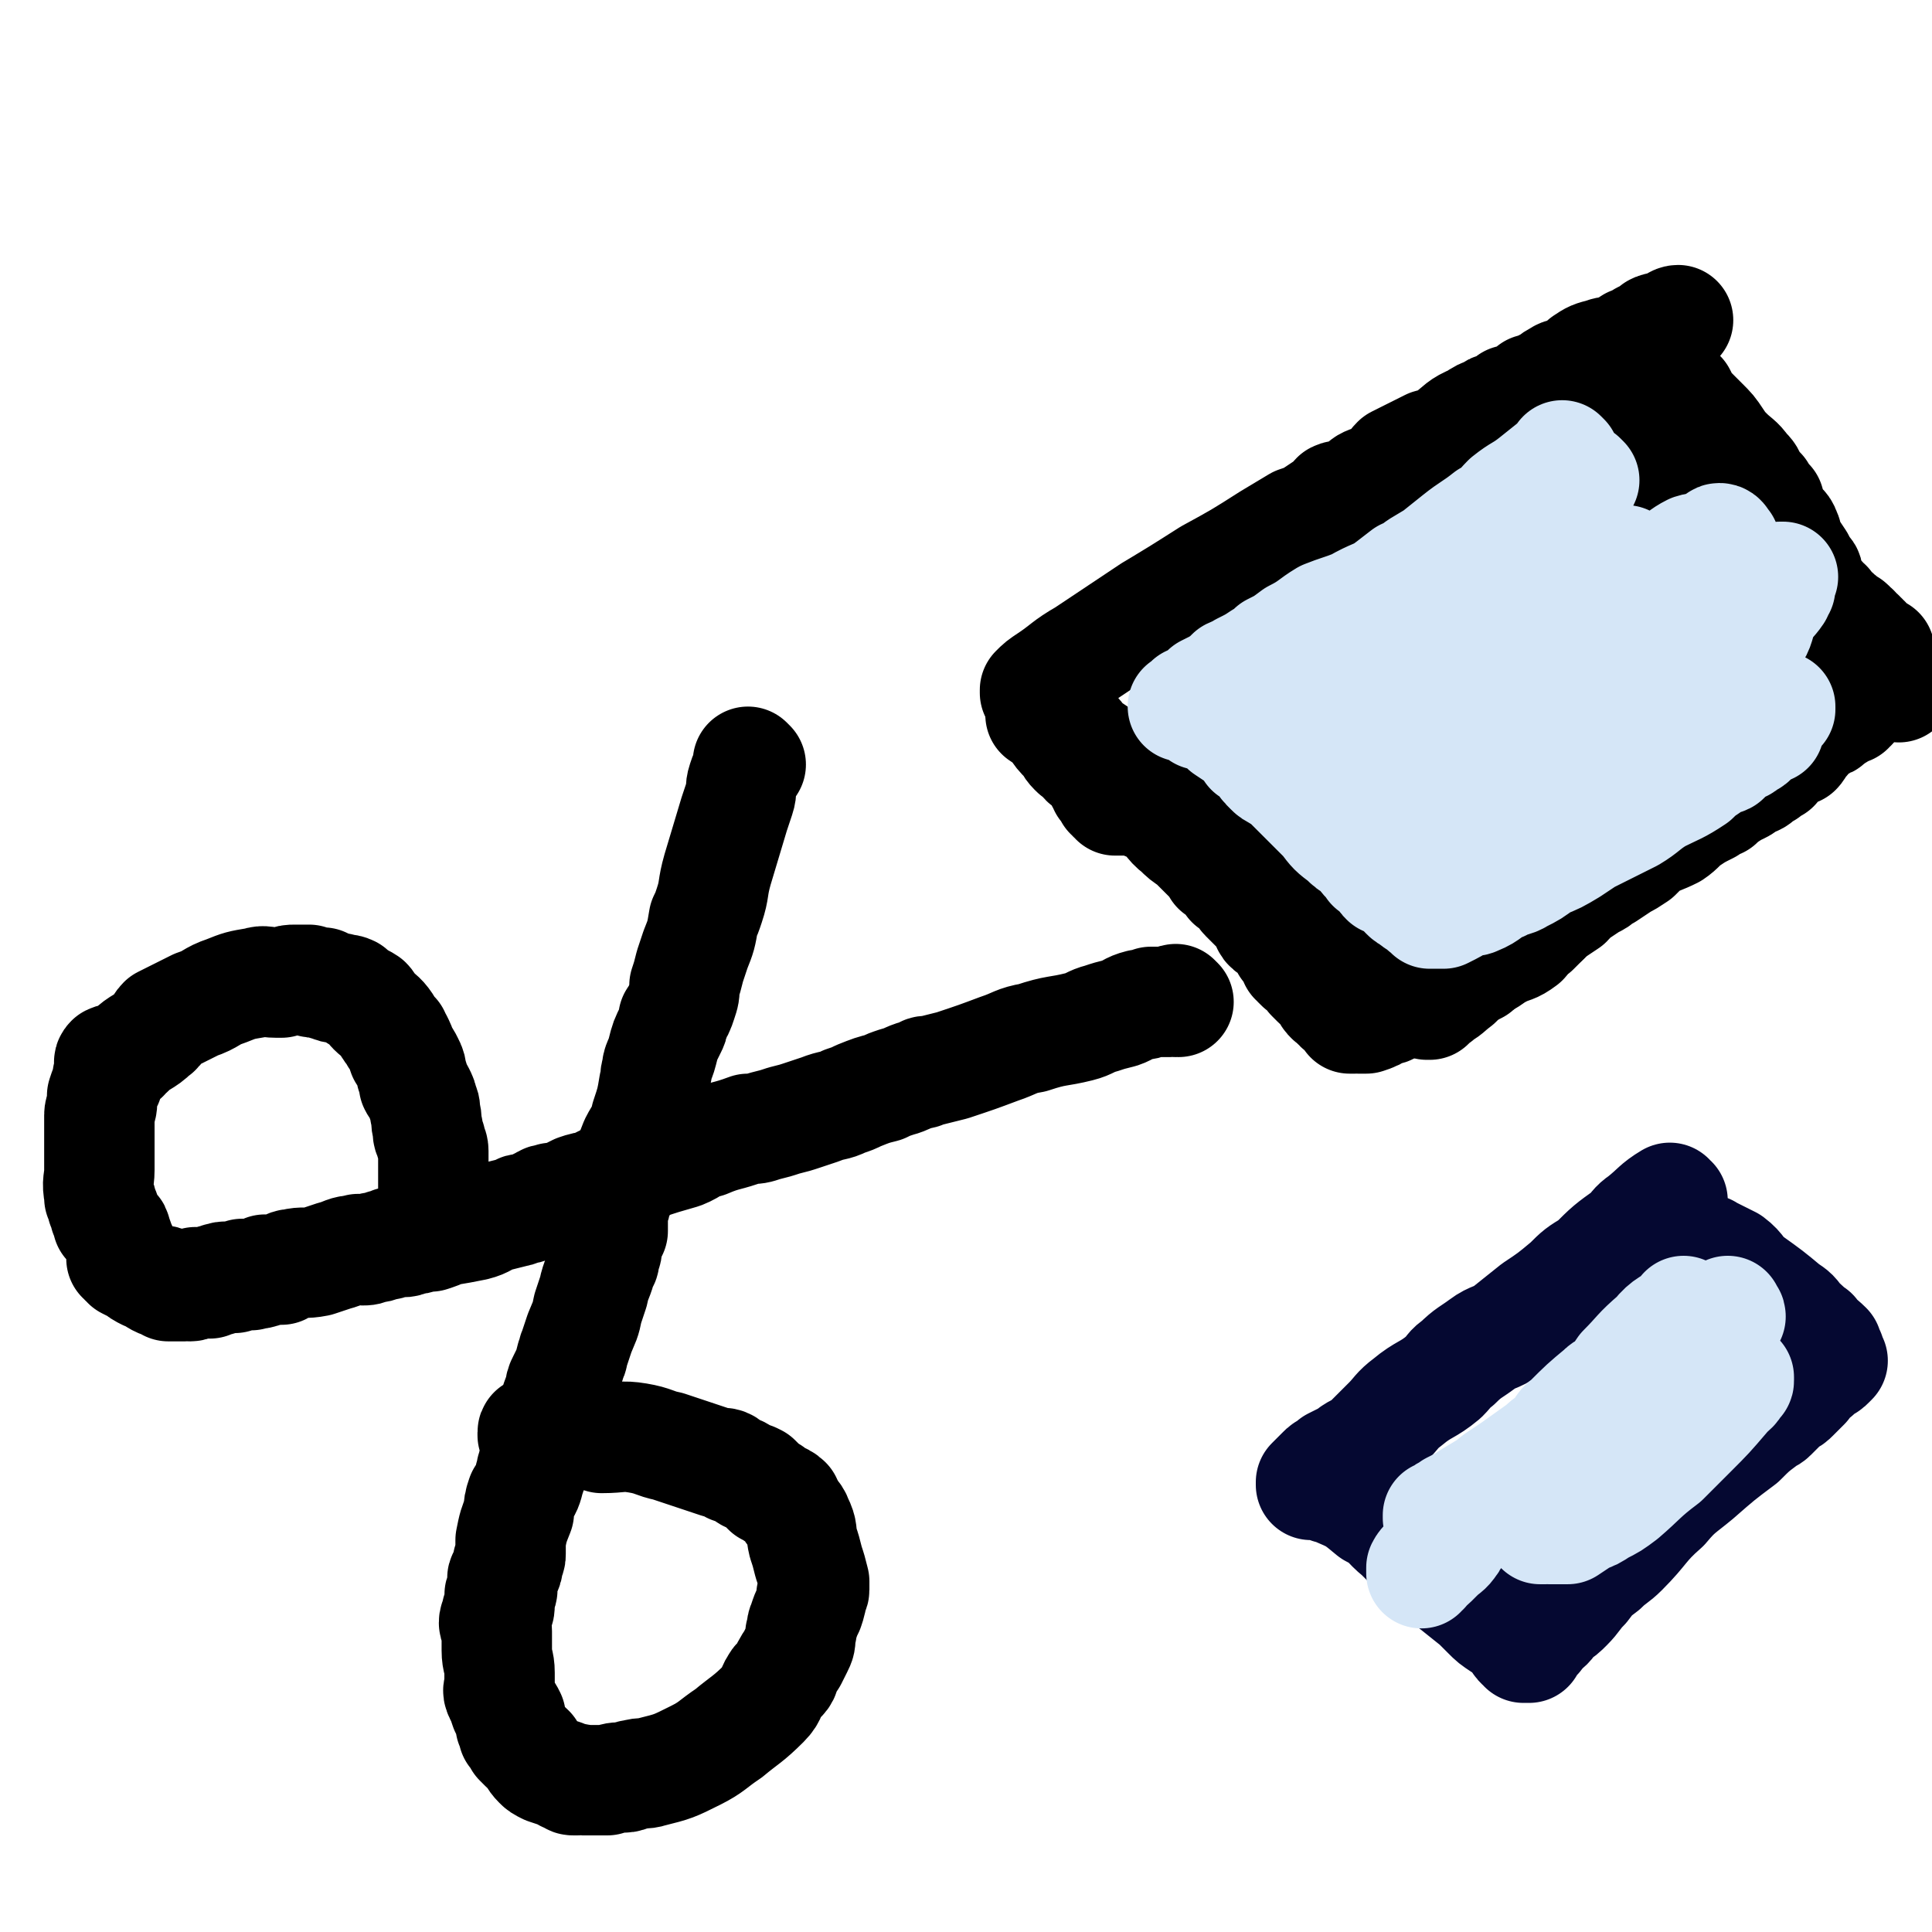
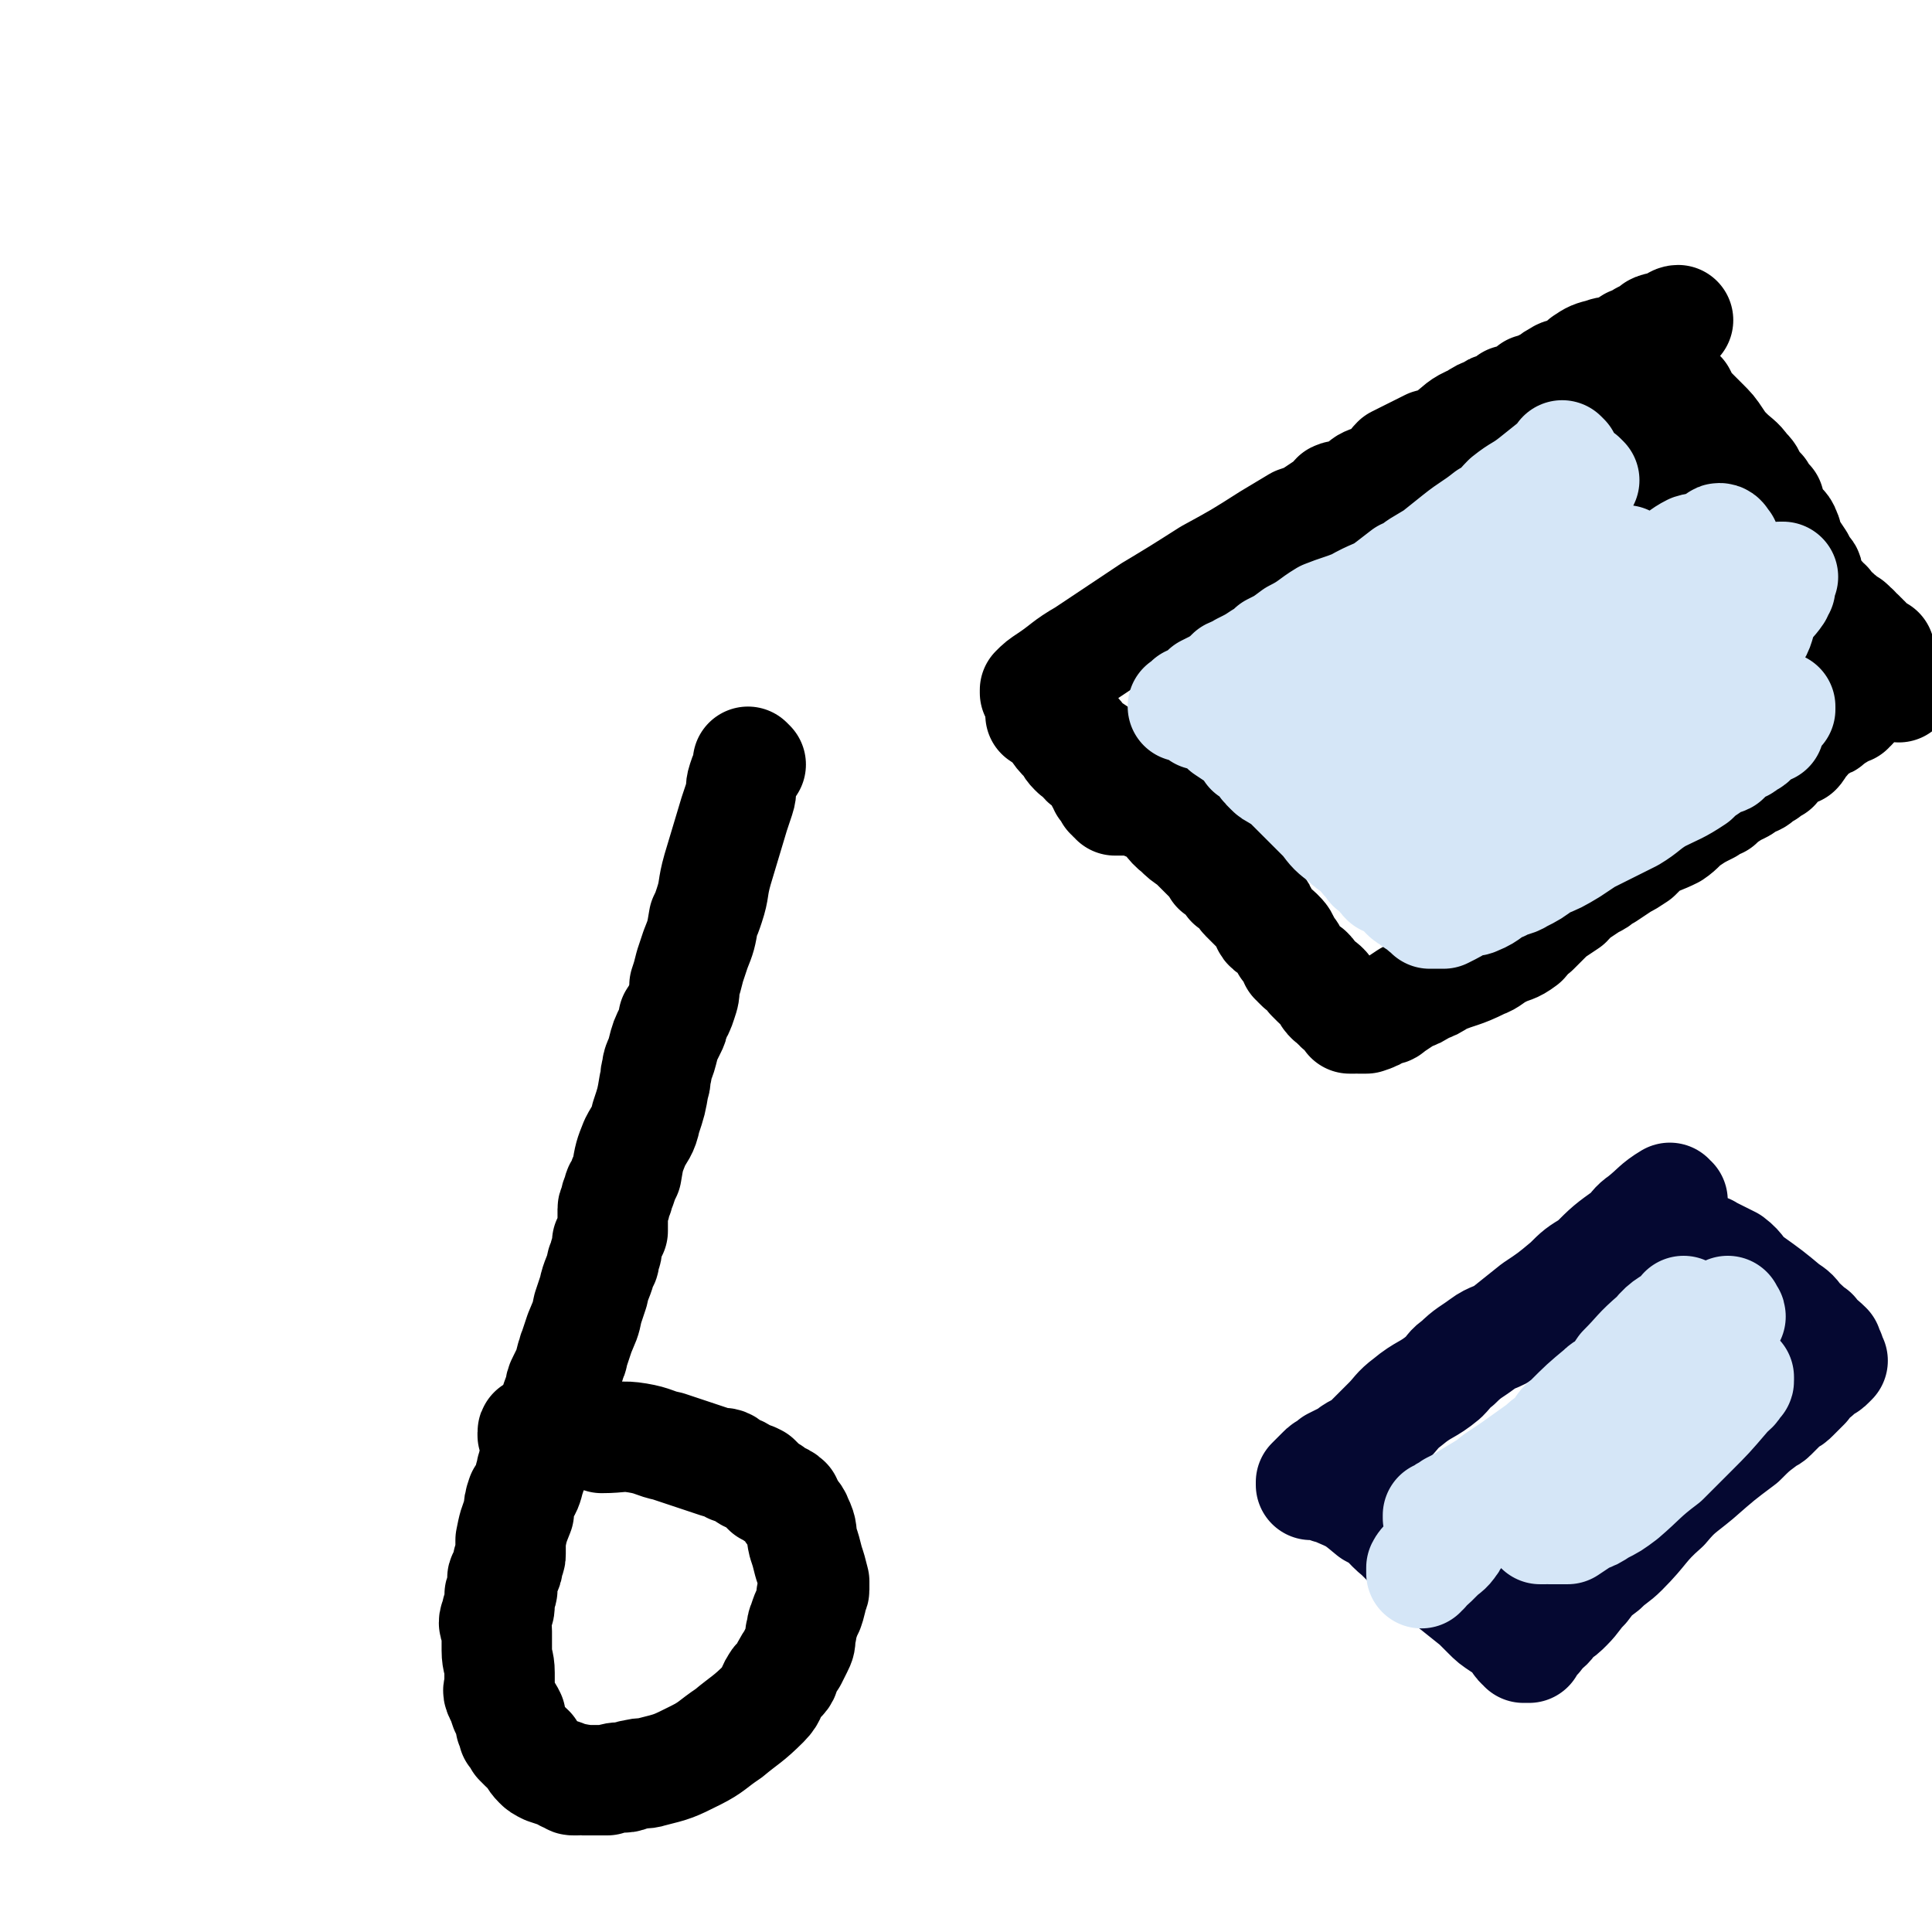
<svg xmlns="http://www.w3.org/2000/svg" viewBox="0 0 700 700" version="1.1">
  <g fill="none" stroke="#000000" stroke-width="40" stroke-linecap="round" stroke-linejoin="round">
    <path d="M272,277c0,0 -1,-1 -1,-1 0,0 0,1 1,1 0,0 0,0 0,0 0,0 -1,-1 -1,-1 0,0 0,1 1,1 0,0 0,0 0,0 0,0 -1,-1 -1,-1 0,0 0,1 1,1 0,0 0,0 0,0 -2,3 -2,3 -3,6 -1,3 0,3 -1,6 -1,3 -1,3 -2,6 -3,10 -3,10 -6,20 -2,7 -1,7 -3,13 -1,3 -1,3 -2,5 -1,6 -1,6 -3,11 -1,3 -1,3 -2,6 -1,4 -1,4 -2,7 0,3 0,3 -1,6 -1,3 -1,3 -3,6 0,2 0,2 -1,4 -2,4 -2,4 -3,8 -1,4 -2,4 -2,7 -1,2 0,3 -1,5 -1,6 -1,6 -3,12 -1,5 -2,5 -4,9 -2,5 -2,5 -3,11 -1,2 -1,2 -2,5 -1,1 -1,1 -1,3 -1,1 -1,1 -1,3 0,1 -1,1 -1,2 0,2 0,2 0,4 0,2 0,2 0,4 -1,2 -1,2 -2,4 0,3 0,3 -1,5 0,2 0,2 -1,3 -1,5 -2,5 -3,10 -1,3 -1,3 -2,6 -1,5 -1,4 -3,9 -1,3 -1,3 -2,6 -1,2 0,2 -1,3 -1,4 -1,4 -3,8 -1,2 -1,2 -1,4 -1,2 -1,2 -2,5 0,2 -1,2 -1,4 -1,3 -1,3 -3,6 0,2 -1,2 -1,4 -1,2 -1,2 -1,5 -1,2 -2,1 -2,4 -1,1 0,1 -1,3 -1,4 -1,4 -3,7 -1,3 -1,3 -1,6 -2,5 -2,5 -3,10 0,2 0,2 0,5 0,1 0,1 -1,3 0,2 0,2 -1,4 0,1 -1,1 -1,2 0,2 0,2 0,4 0,1 -1,1 -1,2 0,1 0,1 0,3 0,2 0,2 -1,3 0,1 0,1 0,1 0,2 -1,1 -1,3 0,1 1,1 1,3 0,2 0,2 0,4 0,1 0,1 0,3 0,4 1,4 1,8 0,2 0,2 0,5 0,1 -1,1 0,3 1,2 1,2 2,5 1,1 1,1 2,3 0,1 0,2 0,3 1,2 1,2 1,3 1,1 1,1 2,3 1,1 1,1 2,2 1,0 1,0 2,1 1,2 1,3 3,5 1,1 1,1 3,2 3,1 3,1 6,2 1,1 1,1 3,1 0,1 0,1 1,1 1,0 1,0 1,0 1,-1 1,0 2,0 1,0 1,0 2,0 1,0 1,0 2,0 1,0 1,0 3,0 1,0 1,0 2,0 3,-1 3,-1 6,-1 2,0 2,-1 4,-1 3,-1 3,0 6,-1 8,-2 8,-2 16,-6 6,-3 6,-4 12,-8 6,-5 7,-5 13,-11 3,-3 2,-4 4,-7 1,-2 2,-1 3,-3 1,-3 1,-3 3,-6 1,-2 1,-2 2,-4 1,-2 1,-2 1,-5 1,-2 0,-2 1,-4 1,-3 1,-3 2,-5 1,-3 1,-3 1,-5 0,0 0,0 0,0 0,-1 1,-1 1,-2 0,-2 0,-2 0,-3 -1,-4 -1,-4 -2,-7 -1,-4 -1,-4 -2,-7 -1,-4 0,-4 -2,-8 -1,-3 -2,-2 -3,-5 -1,-1 -1,-1 -1,-2 -2,-2 -3,-1 -5,-3 -1,-1 -1,-1 -2,-1 -2,-2 -2,-2 -4,-4 -2,-1 -2,-1 -3,-1 -3,-2 -3,-2 -6,-3 -2,-2 -2,-2 -5,-2 -3,-1 -3,-1 -6,-2 -6,-2 -6,-2 -12,-4 -5,-1 -5,-2 -11,-3 -6,-1 -6,0 -13,0 -3,-1 -3,-1 -6,-1 -1,-1 -1,0 -2,0 -3,-1 -3,-1 -6,-1 -1,0 -1,-1 -2,-1 -2,0 -2,0 -3,1 -1,0 -1,0 -1,0 -2,0 -2,0 -4,0 0,0 -1,-1 -1,0 0,0 0,0 0,0 0,1 0,1 0,1 " />
-     <path d="M427,363c0,0 -1,-1 -1,-1 0,0 0,0 0,1 0,0 0,0 0,0 1,0 0,-1 0,-1 0,0 0,0 0,1 0,0 0,0 0,0 1,0 0,-1 0,-1 -1,0 -1,1 -2,1 -3,0 -3,0 -7,0 -2,1 -2,1 -4,1 -4,1 -4,2 -7,3 -4,1 -4,1 -7,2 -4,1 -4,2 -8,3 -8,2 -8,1 -17,4 -6,1 -6,2 -12,4 -8,3 -8,3 -17,6 -4,1 -4,1 -8,2 -2,0 -2,0 -3,1 -5,1 -5,2 -9,3 -3,1 -3,1 -5,2 -4,1 -4,1 -9,3 -2,1 -2,1 -5,2 -4,2 -4,1 -9,3 -3,1 -3,1 -6,2 -3,1 -3,1 -7,2 -3,1 -3,1 -7,2 -3,1 -3,1 -6,1 -8,3 -8,2 -15,5 -5,1 -4,2 -9,4 -7,2 -7,2 -13,4 -4,1 -4,1 -8,3 -2,0 -2,0 -3,1 -3,1 -3,1 -5,2 -2,1 -2,1 -4,2 -2,0 -2,0 -5,1 -2,1 -2,1 -4,2 -2,1 -2,1 -5,1 -1,1 -2,0 -3,1 -2,1 -2,1 -4,2 -2,1 -2,1 -4,1 -1,0 -1,1 -2,1 -4,1 -4,1 -8,2 -3,1 -3,2 -7,3 -5,1 -5,1 -11,2 -2,1 -2,1 -5,2 -1,0 -1,0 -2,0 -3,1 -3,1 -5,1 -2,1 -2,1 -3,1 -2,0 -2,0 -4,0 -1,1 -1,1 -3,1 -2,1 -2,1 -4,1 -2,1 -2,1 -4,1 -1,0 -1,-1 -2,0 -4,0 -4,1 -8,2 -3,1 -3,1 -6,2 -5,1 -5,0 -9,1 -2,0 -2,1 -4,2 -1,0 -1,0 -2,0 -2,0 -2,0 -4,0 -1,1 0,1 -1,1 -2,1 -2,0 -4,1 0,0 0,0 -1,0 -1,0 -1,0 -2,0 0,0 0,-1 -1,0 -1,0 -1,0 -2,1 0,0 0,0 -1,0 0,0 0,0 -1,0 -1,0 -1,-1 -3,0 -1,0 -1,0 -1,1 -1,0 -1,-1 -2,0 0,0 0,0 -1,1 0,0 0,0 -1,0 0,0 0,0 -1,0 -1,-1 -1,0 -2,0 0,0 0,0 0,0 0,0 0,0 0,0 -1,0 -1,-1 -2,0 0,0 0,1 -1,1 0,0 0,0 0,0 -1,-1 -1,0 -2,0 0,0 0,0 -1,0 0,0 0,0 0,0 -1,0 -1,0 -1,0 0,0 0,0 0,0 -1,0 -1,0 -1,0 0,0 0,0 0,0 -1,0 -1,0 -2,0 0,0 0,0 -1,0 0,-1 0,-1 -1,-1 0,0 0,-1 -1,-1 0,0 0,1 0,1 -3,-1 -3,-2 -6,-3 -2,-1 -2,-1 -3,-2 -2,-1 -2,-1 -4,-2 0,-1 0,-1 -1,-1 0,-1 0,-1 -1,-1 0,-1 0,-1 0,-3 0,-1 0,-1 0,-1 -1,-2 -1,-3 -2,-5 0,-1 0,-1 -1,-2 -1,-1 -1,-1 -2,-2 0,-1 0,-2 -1,-3 0,-1 0,-1 -1,-3 0,-1 0,-1 -1,-3 0,-1 0,0 0,-1 -1,-5 0,-5 0,-9 0,-4 0,-4 0,-8 0,-6 0,-6 0,-12 0,-2 1,-2 1,-5 0,-1 0,-1 0,-2 1,-3 1,-3 2,-5 0,-1 0,-1 0,-2 1,-2 1,-2 1,-3 0,-2 -1,-2 0,-3 2,-1 3,0 5,-1 1,-1 1,-2 2,-2 4,-4 5,-3 9,-7 2,-1 1,-2 3,-4 6,-3 6,-3 12,-6 6,-2 5,-3 11,-5 5,-2 5,-2 11,-3 3,-1 3,0 7,0 1,0 1,0 2,0 3,-1 3,-1 5,-1 1,0 1,0 3,0 1,0 1,0 2,0 1,1 1,1 2,1 2,0 2,0 3,0 1,1 1,1 2,1 2,1 2,1 4,1 2,1 2,0 4,1 0,0 0,1 1,1 2,2 2,1 5,3 1,1 1,2 2,3 2,2 3,2 5,5 1,2 1,2 3,4 0,1 0,1 1,2 1,2 1,2 2,5 1,1 1,1 2,3 1,2 1,2 1,4 1,2 1,2 1,4 1,2 1,1 2,3 1,2 1,2 1,3 1,2 1,2 1,4 1,3 0,3 1,6 0,2 0,2 1,4 0,2 1,2 1,4 0,1 0,1 0,2 0,0 0,0 0,0 0,1 0,1 0,3 0,0 0,0 0,0 0,1 0,1 0,2 0,1 0,1 0,2 0,0 0,0 0,0 0,1 0,1 0,1 0,1 0,1 0,1 0,1 0,1 0,1 0,1 0,1 0,1 0,1 0,1 0,2 0,2 0,2 1,3 " />
    <path d="M376,251c0,0 -1,-1 -1,-1 0,0 0,1 0,1 0,0 0,0 0,0 1,0 0,0 0,-1 2,-2 2,-2 5,-4 6,-4 6,-5 13,-9 12,-8 12,-8 24,-16 10,-6 10,-6 21,-13 11,-6 11,-6 22,-13 5,-3 5,-3 10,-6 3,-1 3,-1 5,-2 3,-2 3,-2 6,-4 2,-1 2,-2 3,-3 2,-1 3,0 5,-1 2,-1 2,-1 3,-2 3,-2 2,-2 5,-3 2,-1 3,-1 5,-2 2,-2 2,-3 4,-5 6,-3 6,-3 12,-6 4,-1 4,-1 7,-3 4,-3 4,-4 9,-6 3,-2 3,-2 6,-3 1,-1 1,-1 2,-1 3,-1 3,-1 5,-3 2,0 2,0 3,-1 3,-1 3,-1 5,-3 2,0 2,0 3,-1 2,-1 2,-1 4,-2 1,-1 1,-1 3,-2 1,-1 1,0 3,-1 2,-1 2,-1 4,-2 1,-1 1,-1 2,-2 3,-2 3,-2 7,-3 2,-1 2,0 5,-1 2,-1 2,-1 5,-3 2,0 2,0 3,-1 1,0 1,0 1,-1 2,-1 2,-1 4,-2 1,0 0,-1 1,-1 2,-1 3,0 5,-1 1,-1 2,-2 3,-2 " />
    <path d="M378,259c0,0 -1,-1 -1,-1 0,0 0,1 0,1 0,0 0,0 0,0 1,0 0,-1 0,-1 0,0 0,1 0,1 0,0 0,0 0,0 1,0 0,-1 0,-1 0,0 0,1 0,1 0,0 0,0 0,0 1,0 0,-1 0,-1 0,0 0,1 0,1 0,0 0,0 0,0 1,0 0,-1 0,-1 0,0 0,1 0,1 3,2 3,2 5,4 2,3 2,3 4,5 2,2 1,2 3,4 1,1 1,1 3,2 1,2 1,2 3,3 1,1 1,1 1,1 2,3 2,2 3,5 1,0 0,0 1,1 0,0 0,0 0,1 1,1 2,1 2,3 1,0 0,0 0,0 1,0 1,0 1,0 0,0 0,0 0,0 0,0 0,1 0,1 1,1 2,0 2,0 0,0 0,0 -1,1 0,0 0,0 0,0 1,0 1,0 1,0 1,0 1,0 2,0 0,0 0,0 0,0 0,0 0,0 1,0 1,0 1,0 2,-1 1,0 1,0 3,-1 2,0 2,0 4,-1 4,-1 4,-1 8,-2 5,-1 5,-1 9,-3 5,-2 5,-2 10,-4 4,-2 4,-2 7,-3 1,-1 2,0 3,-1 1,-1 1,-2 3,-3 1,-1 1,0 2,-1 1,-1 1,-1 3,-3 1,0 0,-1 1,-1 2,-2 2,-1 5,-2 1,-1 2,-1 3,-2 3,-2 3,-3 6,-5 2,-1 2,-1 5,-3 3,-1 3,-1 6,-2 4,-3 4,-4 9,-7 3,-2 3,-2 6,-4 5,-3 5,-3 9,-6 3,-1 3,-1 5,-3 1,-1 1,-1 2,-2 3,-2 3,-2 6,-4 2,-2 2,-2 4,-3 3,-3 4,-3 7,-6 3,-2 3,-2 5,-4 3,-2 3,-1 7,-3 2,-1 3,-1 5,-3 3,-1 3,-2 6,-4 4,-2 5,-2 10,-4 2,-2 2,-2 5,-4 3,-2 3,-2 6,-4 2,-1 2,-1 3,-1 0,0 0,-1 1,-1 1,0 1,0 3,-1 1,0 0,0 1,-1 2,0 2,0 4,-1 2,0 2,0 3,-1 2,-1 2,-1 4,-2 1,0 1,0 3,-1 1,0 1,0 2,0 " />
-     <path d="M428,288c0,0 -1,-1 -1,-1 0,0 0,0 0,1 0,0 0,0 0,0 1,0 0,-1 0,-1 0,0 0,0 0,1 0,0 0,0 0,0 1,0 0,-1 0,-1 0,0 0,0 0,1 0,0 0,0 0,0 1,0 0,-1 0,-1 0,0 0,0 0,1 0,0 0,0 0,0 1,0 0,-1 0,-1 2,1 2,2 5,4 4,2 3,3 7,5 5,4 5,4 9,7 2,2 2,2 4,4 1,0 1,0 1,1 2,1 2,1 4,2 1,1 1,1 1,2 1,1 1,1 2,1 0,1 0,1 1,1 1,1 1,1 2,1 0,1 1,1 1,1 1,1 1,1 2,2 1,1 2,1 2,1 1,1 1,2 2,2 3,2 3,1 6,3 2,2 1,2 3,4 2,3 3,2 6,5 1,1 1,1 2,3 1,0 1,0 1,1 2,1 2,1 4,2 1,1 1,1 1,2 2,1 2,1 4,3 1,1 1,1 1,2 1,1 1,1 2,2 1,1 1,1 2,2 1,0 1,0 2,1 0,1 0,1 1,1 1,1 1,1 2,2 1,2 1,2 2,4 1,1 1,0 2,1 2,1 2,1 3,2 0,0 0,0 0,1 0,0 0,0 0,0 1,1 1,1 2,1 0,0 1,-1 1,0 0,0 0,0 0,1 0,0 0,0 1,0 0,0 0,0 0,0 0,0 -1,-1 -1,-1 0,0 0,1 1,1 1,-1 1,-1 2,-2 1,-1 1,0 1,-1 4,-2 3,-2 7,-5 1,-1 1,-1 2,-2 3,-2 3,-2 5,-3 2,-2 2,-2 3,-3 2,-1 2,-1 4,-2 1,-1 1,-1 3,-3 2,-1 2,-1 4,-2 1,-1 1,-1 3,-2 1,-1 1,-1 2,-2 3,-2 3,-2 6,-4 2,-2 2,-3 4,-5 3,-3 3,-4 7,-7 2,-1 2,-1 4,-2 1,-1 1,-1 2,-1 2,-2 2,-2 5,-4 1,-1 1,-1 2,-1 2,-2 2,-2 5,-4 2,-1 2,0 3,-1 3,-2 3,-2 5,-4 2,-2 2,-1 5,-3 2,-1 2,-1 4,-2 2,-1 2,-1 5,-3 2,-1 2,-1 4,-2 5,-3 5,-3 10,-6 3,-1 3,-1 6,-3 4,-2 4,-2 8,-5 2,-2 2,-2 4,-4 1,-1 1,-1 2,-1 1,-1 1,-1 2,-2 0,0 1,0 1,-1 1,0 0,0 1,-1 0,0 0,0 1,-1 0,0 0,0 1,-1 0,0 0,0 1,-1 0,0 0,0 0,0 0,1 0,0 -1,0 0,0 0,0 0,0 0,0 0,0 0,0 0,-1 0,-1 0,-3 0,0 0,0 0,0 0,0 0,0 0,0 0,-1 0,-1 0,-1 0,0 0,0 0,0 0,0 0,-1 0,-1 -1,0 0,1 0,1 0,-1 0,-1 0,-2 0,0 0,0 0,-1 0,0 0,0 0,0 0,1 0,0 0,0 -1,0 0,0 0,0 0,0 0,0 0,0 0,1 0,0 0,0 -1,0 0,0 0,0 0,0 0,0 0,0 0,1 0,0 0,0 -1,0 0,0 0,0 0,0 0,0 0,0 0,1 0,0 0,0 -1,0 0,0 0,0 0,0 0,0 0,0 0,1 0,0 0,0 -1,0 0,0 0,0 0,0 0,0 0,0 0,1 0,0 0,0 -1,0 0,0 0,0 0,0 0,0 0,0 -1,-1 -1,0 -2,-1 -2,-3 -1,-3 -2,-5 -2,-3 -2,-3 -4,-5 -1,-2 -1,-2 -2,-3 -2,-3 -2,-3 -4,-5 -1,-2 -1,-2 -2,-3 -2,-3 -2,-3 -4,-5 -1,-2 -1,-2 -2,-5 -2,-2 -2,-2 -3,-5 -2,-2 -2,-2 -3,-5 -1,-2 0,-2 -2,-4 -2,-4 -3,-4 -5,-8 -2,-3 -2,-3 -3,-7 -3,-5 -3,-5 -6,-11 -1,-2 -1,-2 -3,-5 0,-1 0,-1 -1,-2 -1,-2 -1,-2 -2,-5 -1,-1 -1,-1 -2,-2 -1,-1 -1,-1 -2,-3 0,-1 0,-1 0,-3 -1,-1 -1,0 -1,-1 -1,-1 -1,-1 -1,-2 -1,-1 -1,0 -2,-1 0,-1 1,-2 0,-2 0,0 -1,1 -1,1 -1,0 -1,-1 -1,-2 -1,0 -1,0 -1,0 0,0 0,0 0,0 0,0 0,-1 0,-1 -1,0 0,1 0,1 " />
    <path d="M597,130c-1,0 -1,0 -1,-1 0,0 0,1 0,1 0,0 0,0 0,0 0,0 0,0 0,-1 0,0 0,1 0,1 0,0 0,0 0,0 0,0 0,0 0,-1 0,0 0,1 0,1 0,0 0,0 0,0 0,0 0,0 0,-1 0,0 0,1 0,1 0,0 0,0 0,0 0,0 0,0 0,-1 0,0 0,1 0,1 2,2 2,2 4,4 1,1 2,1 3,2 1,2 1,3 3,5 1,1 1,1 3,2 1,2 1,2 2,4 2,2 2,2 4,4 1,1 1,1 2,2 3,3 3,3 5,6 2,3 2,3 4,5 3,3 4,3 6,6 2,2 2,2 3,5 0,0 0,0 1,1 1,1 1,1 2,2 0,1 0,1 1,2 0,1 0,1 1,1 0,1 0,1 1,1 0,1 0,2 1,3 0,1 0,1 1,2 0,1 0,1 1,2 1,2 2,1 3,4 1,2 0,2 1,4 2,3 2,3 4,6 1,2 1,2 2,4 0,0 1,0 1,1 0,1 0,1 -1,3 0,0 -1,0 0,1 1,1 1,1 3,2 0,1 0,1 1,2 0,1 1,0 2,1 0,1 0,1 1,2 0,0 0,0 0,0 0,0 0,0 1,0 0,0 0,0 0,0 0,1 0,1 0,1 1,0 1,0 1,1 0,0 0,1 0,1 0,0 1,0 1,0 0,0 0,0 0,0 1,0 1,0 1,1 0,0 0,0 0,0 1,1 1,1 2,1 0,0 0,0 0,0 0,1 0,1 0,1 0,1 1,0 1,0 0,0 0,1 0,1 0,0 1,-1 1,0 2,0 1,1 3,2 0,1 0,1 0,1 1,1 1,1 2,1 0,1 0,1 0,1 0,0 0,0 1,0 0,0 0,0 0,1 0,0 1,0 1,0 0,0 -1,1 -1,1 0,1 1,1 1,1 0,0 0,0 0,0 1,1 0,1 1,1 1,1 1,0 2,0 0,0 0,0 0,0 1,0 0,0 1,1 0,0 1,0 1,0 0,0 -1,1 -1,1 0,1 1,1 1,2 0,1 0,1 1,1 0,1 0,1 1,1 0,0 -1,1 0,1 0,0 0,-1 1,0 0,0 -1,1 -1,1 0,1 1,0 2,1 0,0 0,0 0,1 0,0 0,1 0,1 0,1 1,1 1,1 1,1 0,1 0,1 0,0 0,0 0,0 1,0 1,0 2,1 0,0 0,0 0,0 " />
    <path d="M383,260c0,0 -1,-1 -1,-1 0,0 0,1 0,1 0,0 0,0 0,0 1,0 0,-1 0,-1 0,0 0,1 0,1 0,0 0,0 0,0 1,0 0,-1 0,-1 0,0 0,1 0,1 0,0 0,0 0,0 1,0 0,-1 0,-1 0,0 0,1 0,1 0,0 0,0 0,0 1,0 0,-1 0,-1 3,3 4,4 8,7 1,1 1,1 2,3 3,2 3,2 6,4 2,2 2,2 4,4 2,2 2,2 4,4 1,2 2,2 3,4 2,1 2,1 3,2 2,3 2,3 4,5 2,1 2,0 4,2 4,3 3,4 7,7 2,2 2,2 5,4 3,3 3,3 6,6 1,1 1,1 2,2 1,1 1,1 1,2 2,1 2,1 4,3 1,1 1,1 1,2 2,1 2,1 4,3 1,1 0,1 1,2 1,1 1,1 2,2 1,1 1,1 2,2 1,1 2,0 2,2 1,1 1,2 2,4 1,2 2,1 4,3 2,2 2,2 3,5 2,2 2,2 3,5 1,0 1,1 1,1 2,2 2,2 4,3 1,1 1,1 1,2 1,1 1,1 2,2 2,1 2,1 3,2 1,1 0,1 1,2 0,1 0,1 1,2 1,0 1,0 2,1 0,1 0,1 1,1 0,1 0,1 1,1 1,1 2,1 3,2 1,0 0,1 0,2 1,0 1,0 2,0 0,0 0,0 0,0 0,0 -1,-1 -1,-1 0,0 1,0 2,1 0,0 0,0 0,0 0,0 0,0 1,0 0,0 0,0 0,0 0,0 0,0 0,0 1,0 1,0 1,0 0,0 0,0 0,0 1,0 1,0 1,0 3,-1 3,-1 6,-3 2,0 2,0 3,-1 3,-2 3,-2 6,-4 3,-1 3,-1 6,-3 3,-1 3,-1 6,-3 7,-3 7,-2 15,-6 3,-1 3,-2 7,-4 4,-2 4,-1 8,-4 1,-1 1,-2 2,-3 1,-1 1,-1 2,-1 2,-2 2,-2 4,-4 1,-1 1,-1 2,-2 3,-2 3,-2 6,-4 2,-2 1,-2 3,-3 3,-2 3,-2 6,-4 3,-1 2,-2 5,-3 3,-2 3,-2 6,-4 2,-1 2,-1 5,-3 2,-2 2,-2 4,-4 4,-2 5,-2 9,-4 3,-2 3,-3 6,-5 3,-2 3,-2 7,-4 1,-1 1,-1 3,-2 1,0 1,0 1,-1 2,-1 2,-1 5,-3 1,-1 1,-1 2,-1 2,-1 2,-1 4,-3 1,0 2,0 3,-1 1,-1 1,-1 3,-2 1,-1 1,-1 3,-2 0,-1 0,-1 1,-2 2,-2 2,-2 4,-3 1,-1 1,-1 3,-1 1,-1 1,-2 2,-3 0,0 0,0 0,0 0,0 0,-1 0,-1 0,0 1,0 1,0 0,0 0,0 0,-1 0,0 0,0 0,0 0,1 -1,0 0,0 0,-1 1,0 1,-1 0,0 0,-1 0,-1 2,-1 2,-1 4,-2 1,0 1,0 2,-1 1,0 1,0 2,-1 1,-1 1,-1 3,-2 0,0 0,-1 1,-1 1,-1 0,-2 1,-2 1,0 1,1 2,1 0,0 0,-1 0,-1 0,0 1,0 1,0 0,-1 -1,-1 -1,-1 0,-1 0,-1 0,-1 0,-1 0,-1 0,-1 0,-1 0,-1 0,-1 0,-1 0,-2 0,-3 0,-1 0,-1 -1,-3 0,-1 0,-1 0,-2 -1,-1 -1,-1 -2,-2 0,-1 0,-2 0,-3 -1,-1 -2,-1 -2,-2 -1,-1 -1,-1 -1,-2 -2,-2 -1,-2 -3,-3 -2,-3 -2,-2 -4,-4 -2,-2 -2,-2 -4,-5 -1,-2 0,-3 -2,-6 -1,-1 -1,-1 -2,-2 0,-1 0,-1 -1,-1 -1,-1 0,-1 -1,-2 -1,0 -1,0 -2,-1 -1,-1 0,-1 -1,-3 -1,-1 -1,0 -2,-1 -1,-1 0,-1 -1,-2 -1,-1 -1,-1 -2,-2 -1,-1 -1,-1 -2,-2 -1,-1 -1,-1 -2,-2 0,-1 0,-1 0,-2 -3,-3 -3,-3 -6,-6 -2,-2 -2,-2 -4,-5 -4,-3 -4,-3 -7,-7 -2,-1 -2,-1 -3,-2 -1,-2 -1,-2 -2,-3 -2,-1 -2,-1 -3,-3 -1,-1 -1,-1 -2,-2 -2,-1 -2,-1 -3,-3 -1,-1 -1,0 -2,-1 -2,-2 -1,-2 -3,-3 -1,-2 -1,-1 -2,-2 -1,-1 -1,-1 -2,-2 -1,-1 -1,-1 -2,-2 -1,-1 -1,0 -2,-1 -1,-1 -1,-1 -3,-3 0,0 0,0 -1,-1 0,0 0,0 0,0 0,-1 0,-1 0,-2 " />
  </g>
  <g fill="none" stroke="#D5E6F7" stroke-width="40" stroke-linecap="round" stroke-linejoin="round">
    <path d="M567,166c0,0 -1,-1 -1,-1 0,0 0,1 0,1 0,0 0,0 0,0 1,0 0,-1 0,-1 0,0 0,1 0,1 0,0 0,0 0,0 1,0 0,-1 0,-1 0,0 0,1 0,1 0,0 0,0 0,0 1,0 0,-1 0,-1 0,0 0,1 0,1 -5,4 -5,4 -10,8 -5,4 -5,3 -10,7 -3,3 -3,4 -7,6 -5,4 -6,4 -11,8 -5,4 -5,4 -10,8 -4,3 -4,3 -9,5 -9,7 -9,7 -19,13 -6,3 -6,3 -12,7 -7,4 -7,3 -13,8 -4,3 -3,4 -7,7 -1,1 -1,1 -2,1 -2,2 -2,2 -5,3 -1,1 -1,1 -3,2 -1,2 -1,2 -3,3 -1,1 -1,1 -2,2 -1,1 -1,1 -3,1 -1,1 -1,1 -2,1 0,1 0,1 -1,1 -1,1 -1,1 -1,1 0,1 1,1 0,1 0,0 0,0 -1,0 0,0 0,0 0,0 0,0 0,-1 -1,-1 0,0 1,1 1,1 0,0 0,0 0,0 0,0 0,-1 -1,-1 0,0 1,1 1,1 0,0 0,0 0,0 0,0 0,-1 -1,-1 0,0 1,1 1,1 0,0 0,0 0,0 0,-1 0,-1 0,-2 0,0 0,0 0,0 3,-2 3,-2 6,-4 4,-4 4,-4 9,-7 2,-2 2,-2 5,-4 7,-4 7,-4 14,-9 5,-3 5,-3 10,-6 7,-4 7,-4 15,-9 6,-3 6,-3 12,-7 4,-3 4,-3 8,-6 5,-3 5,-3 10,-6 3,-2 3,-2 6,-4 5,-3 5,-3 10,-5 3,-1 3,-1 6,-2 1,-1 1,-1 2,-2 2,-1 2,-1 4,-2 1,-1 1,-1 2,-1 2,-2 3,-1 5,-3 2,0 2,0 3,-1 2,-1 2,-1 3,-2 1,0 1,0 3,-1 1,0 0,0 1,-1 1,0 1,0 2,-1 1,0 0,-1 1,-1 0,0 1,1 2,1 0,0 0,0 0,0 0,0 -1,-1 -1,-1 0,0 0,1 1,1 0,0 0,0 0,0 -2,1 -2,1 -4,2 -1,0 -1,0 -2,0 -6,4 -6,4 -12,8 -4,2 -4,3 -7,5 -5,3 -6,2 -11,5 -4,2 -4,2 -9,4 -4,2 -4,3 -8,5 -5,2 -5,1 -9,4 -4,2 -3,3 -7,5 -7,4 -7,3 -14,7 -5,2 -6,2 -11,4 -5,3 -5,4 -11,7 -4,3 -4,3 -8,5 -2,2 -2,2 -4,3 -3,2 -3,2 -7,4 -1,1 -2,1 -4,2 -2,2 -2,2 -5,4 -2,1 -2,1 -4,2 -1,1 -1,1 -2,2 -2,1 -2,1 -3,2 -1,0 -1,0 -1,0 -1,1 -1,1 -1,1 -1,1 -1,1 -1,1 0,0 0,0 0,0 0,0 0,0 0,0 -1,0 0,0 0,0 0,0 0,0 0,0 0,0 0,0 0,0 -1,0 0,0 0,0 0,0 0,0 0,0 0,0 0,0 0,0 -1,0 0,0 0,0 0,0 0,0 0,0 0,0 0,0 0,0 -1,0 0,0 0,0 0,0 0,0 0,0 1,0 1,-1 2,0 4,1 4,0 7,2 2,2 2,2 4,4 1,1 1,1 2,2 3,2 3,2 6,4 2,2 2,2 3,4 2,1 2,1 4,3 1,2 1,2 3,4 1,1 1,1 3,2 1,1 1,0 3,2 2,2 2,2 4,4 3,3 3,3 6,6 2,2 2,2 4,4 3,4 3,4 7,7 2,2 2,2 4,3 1,1 1,1 2,2 1,1 1,2 3,3 1,1 1,1 1,2 2,1 2,1 4,3 0,1 0,1 1,2 2,1 2,0 3,1 1,1 2,1 2,1 1,1 1,1 2,3 1,1 1,1 3,2 0,1 1,0 1,1 2,1 1,1 3,2 0,1 1,0 1,1 1,0 1,0 1,0 0,0 0,1 0,1 1,0 1,0 1,0 0,0 0,0 1,0 0,0 0,0 1,0 0,0 0,0 0,0 1,0 1,0 2,0 4,-2 4,-2 7,-4 3,-1 3,0 5,-1 5,-2 4,-3 9,-5 3,-2 4,-1 7,-3 4,-2 4,-2 8,-5 5,-2 5,-2 10,-5 3,-2 3,-2 6,-4 8,-4 8,-4 16,-8 5,-3 5,-4 10,-7 6,-3 7,-3 13,-7 2,-2 2,-2 5,-4 1,-1 1,-1 2,-2 2,-1 2,0 4,-1 0,0 0,0 1,-1 1,-1 1,-1 2,-2 1,0 1,-1 2,-1 1,-1 1,0 2,-1 0,0 0,0 1,-1 0,0 1,0 2,-1 0,0 0,0 1,-1 0,0 0,0 0,-1 1,0 1,0 1,-1 0,0 1,0 1,0 1,-1 1,-1 1,-2 0,0 0,0 0,0 1,1 1,1 2,1 0,0 -1,-1 -1,-1 0,0 0,0 0,0 -1,-2 -1,-2 -2,-3 0,-1 0,-2 0,-3 -2,-2 -3,-1 -5,-3 -2,-2 -2,-2 -4,-4 -2,-3 -2,-3 -5,-5 -6,-7 -6,-7 -12,-13 -4,-5 -4,-5 -8,-10 -4,-6 -4,-6 -8,-11 -2,-2 -2,-2 -4,-4 0,-1 0,-1 -1,-2 -1,0 -1,0 -2,-1 0,0 0,0 0,-1 -1,0 -1,0 -2,0 0,0 0,0 0,0 0,0 0,0 0,0 -1,0 -1,-1 -1,0 -6,4 -6,5 -12,10 -12,8 -12,8 -24,16 -11,7 -11,7 -21,14 -4,2 -4,2 -8,5 -10,6 -9,6 -19,12 -9,6 -10,5 -19,11 -2,1 -1,1 -2,2 -1,1 -2,1 -2,2 0,0 1,0 1,0 0,0 0,0 0,0 1,1 0,0 0,0 0,-1 0,-1 0,-2 0,0 0,0 0,0 2,-1 1,-1 3,-2 6,-5 6,-5 13,-10 17,-11 17,-11 34,-22 11,-6 11,-6 22,-12 5,-3 5,-3 10,-6 10,-4 10,-3 19,-7 6,-3 6,-3 12,-6 6,-2 6,-2 12,-4 4,-2 4,-3 8,-5 3,-1 3,0 5,0 2,-1 3,-1 4,-2 1,-1 0,-2 1,-2 1,0 1,1 2,2 0,0 0,0 0,0 -3,3 -3,3 -6,5 -11,9 -11,9 -22,18 -4,4 -4,4 -9,7 -11,10 -11,10 -23,19 -5,5 -5,5 -12,9 -8,6 -8,5 -17,10 -5,4 -5,4 -10,7 -5,2 -5,2 -10,5 -3,2 -3,2 -7,4 -1,1 -1,1 -2,2 -2,1 -3,1 -3,2 0,0 1,0 1,0 0,0 0,0 0,0 1,0 0,-1 0,-1 0,0 1,1 1,1 2,-1 2,-1 3,-2 1,-1 1,0 1,-1 3,-2 3,-2 5,-4 2,-1 2,-1 4,-2 8,-5 8,-5 16,-10 5,-3 5,-3 11,-6 6,-3 7,-3 13,-6 7,-2 7,-3 13,-5 4,-2 4,-2 9,-4 8,-3 8,-3 15,-5 4,-1 4,-1 7,-2 6,-2 6,-3 12,-4 1,-1 1,0 2,1 0,0 0,0 0,0 0,0 0,0 0,1 0,0 0,0 0,0 0,1 0,1 -1,2 0,0 0,0 0,0 -4,4 -5,4 -8,8 -4,3 -3,4 -6,7 -5,4 -6,3 -12,7 -5,4 -5,5 -11,9 -4,3 -4,3 -9,6 -10,6 -10,6 -20,13 -6,3 -6,3 -11,6 -3,3 -4,3 -6,6 0,0 1,0 1,0 0,0 0,0 0,0 1,0 0,-1 0,-1 0,0 1,1 1,1 2,-1 2,-1 4,-2 2,0 3,0 5,-1 5,-3 5,-4 11,-7 5,-3 5,-2 11,-5 6,-3 6,-3 12,-6 15,-6 15,-5 30,-11 9,-3 9,-4 18,-7 7,-2 7,-2 15,-4 2,0 2,0 3,0 1,0 1,0 1,0 0,0 0,0 0,0 0,0 0,0 0,0 0,0 0,-1 0,-1 -2,1 -1,2 -3,4 -5,4 -5,3 -11,7 -4,2 -4,2 -8,4 -5,3 -5,3 -10,5 -6,3 -6,2 -11,5 -3,2 -3,2 -7,4 -9,5 -9,5 -18,10 -4,2 -3,3 -7,5 -5,3 -5,3 -10,6 -2,1 -2,1 -4,2 0,0 0,0 -1,0 0,0 0,1 0,1 -1,0 -1,0 -1,0 -1,0 -1,0 -1,0 -1,0 -1,0 -1,0 0,0 0,0 0,0 0,0 -1,-1 -1,-1 0,0 1,1 1,1 0,0 0,-1 0,-1 3,-4 3,-4 7,-7 10,-9 10,-9 20,-18 3,-3 3,-3 6,-6 9,-8 9,-8 18,-16 5,-5 5,-5 10,-10 6,-6 6,-6 13,-13 4,-4 5,-3 9,-7 3,-4 2,-5 4,-9 2,-4 3,-4 5,-7 0,-1 0,-1 1,-2 0,-2 0,-3 1,-4 0,0 -1,0 -1,0 -1,1 -1,1 -1,1 -1,0 -1,0 -1,0 -3,0 -3,0 -6,1 -15,5 -15,5 -29,11 -11,4 -11,4 -22,9 -6,2 -6,2 -13,5 -9,4 -9,4 -18,9 -4,2 -4,1 -8,4 -17,13 -16,14 -33,27 -8,6 -14,11 -16,12 " />
  </g>
  <g fill="none" stroke="#050831" stroke-width="40" stroke-linecap="round" stroke-linejoin="round">
    <path d="M606,435c-1,0 -1,-1 -1,-1 0,0 0,0 0,1 0,0 0,0 0,0 0,0 0,-1 0,-1 0,0 0,0 0,1 0,0 0,0 0,0 0,0 0,-1 0,-1 -5,3 -5,4 -10,8 -3,2 -3,3 -5,5 -7,5 -7,5 -13,11 -5,3 -5,3 -9,7 -6,5 -6,5 -12,9 -5,4 -5,4 -10,8 -4,3 -5,2 -9,5 -4,3 -5,3 -9,7 -3,2 -2,2 -5,5 -6,5 -7,4 -13,9 -4,3 -4,4 -7,7 -4,4 -4,4 -8,8 -2,2 -2,1 -5,3 -1,1 -1,1 -3,2 -2,1 -2,1 -4,2 -1,1 -1,1 -2,2 -1,0 -1,0 -2,1 -1,1 -1,1 -1,1 -1,1 -1,1 -1,1 -1,1 -1,1 -1,1 -1,1 -1,1 -1,1 0,0 0,0 0,1 0,0 0,0 0,0 1,0 0,-1 0,-1 0,0 0,0 0,1 0,0 0,0 0,0 1,0 1,0 1,0 0,0 0,0 0,0 1,0 0,-1 0,-1 0,0 0,0 0,1 1,0 1,0 1,0 0,0 0,0 0,0 1,0 1,0 2,0 1,0 1,1 2,1 2,1 2,0 3,1 7,3 7,3 13,8 6,3 5,4 10,8 9,9 9,9 18,17 5,4 5,4 10,8 2,2 2,2 4,4 2,2 2,2 5,4 2,1 2,1 4,3 1,1 1,1 2,2 0,1 0,1 1,2 1,0 1,0 1,0 0,1 0,1 1,1 0,0 0,0 0,0 0,0 -1,0 -1,0 0,-1 0,0 1,0 0,0 0,0 0,0 0,0 0,0 1,0 0,0 0,0 0,0 0,0 -1,-1 -1,-1 1,-1 2,-1 4,-3 1,-1 0,-1 1,-2 3,-2 3,-2 5,-5 3,-2 3,-2 5,-4 3,-3 3,-4 6,-7 3,-4 3,-4 7,-7 3,-3 4,-3 7,-6 8,-8 7,-9 15,-16 5,-6 6,-6 12,-11 8,-7 8,-7 16,-13 4,-4 4,-4 8,-7 1,-1 2,-1 3,-2 3,-3 3,-3 5,-5 2,-1 2,-1 3,-2 2,-2 2,-2 4,-4 0,-1 1,-1 0,-1 0,0 0,0 0,-1 0,0 0,0 0,0 1,0 1,0 2,-1 0,0 1,0 1,-1 2,0 1,-1 3,-2 0,0 0,0 1,-1 1,0 1,0 2,-1 0,0 0,0 1,-1 0,0 -1,0 -1,-1 0,0 0,0 0,0 0,0 0,0 0,-1 0,-1 0,-1 -1,-2 0,0 0,-1 0,-1 -3,-3 -3,-2 -5,-5 -3,-2 -2,-2 -5,-4 -2,-3 -2,-3 -5,-5 -6,-5 -6,-5 -13,-10 -4,-3 -3,-4 -7,-7 -4,-2 -4,-2 -8,-4 -1,-1 -1,0 -2,0 0,0 0,0 0,0 " />
  </g>
  <g fill="none" stroke="#D5E6F7" stroke-width="40" stroke-linecap="round" stroke-linejoin="round">
    <path d="M611,476c-1,0 -1,-1 -1,-1 0,0 0,0 0,1 0,0 0,0 0,0 0,0 0,-1 0,-1 0,0 0,0 0,1 0,0 0,0 0,0 0,0 0,-1 0,-1 0,0 0,0 0,1 0,0 0,0 0,0 -5,4 -6,3 -10,8 -7,6 -6,6 -12,12 -2,3 -2,3 -5,6 -5,7 -5,7 -11,13 -3,4 -3,4 -6,8 -5,4 -5,4 -9,8 -11,9 -11,9 -22,17 -2,2 -2,2 -4,3 -2,2 -2,2 -4,5 -1,1 0,2 -1,3 -2,3 -2,2 -5,5 -1,1 -1,1 -2,2 0,0 0,0 0,0 -1,1 -1,1 -3,1 0,1 0,1 0,1 0,0 0,0 0,1 -1,0 -1,-1 -1,0 0,0 0,1 0,1 0,0 0,-1 0,-2 1,-2 2,-2 3,-3 7,-9 6,-9 14,-17 6,-6 6,-5 12,-11 3,-2 3,-2 5,-4 4,-4 4,-4 9,-8 2,-2 2,-2 5,-4 3,-3 2,-4 5,-6 6,-6 6,-6 12,-11 1,-1 1,-1 3,-2 1,-1 1,-1 3,-2 1,-2 1,-2 3,-4 1,-1 1,-1 2,-2 3,-1 4,0 7,-2 3,-1 2,-2 5,-3 4,-3 4,-2 8,-4 0,-1 0,-1 1,-1 0,-1 0,-1 1,-1 1,0 1,0 1,0 0,0 0,-1 0,-1 1,0 1,0 2,1 0,0 0,0 1,0 0,0 0,0 0,0 -1,0 -1,0 -2,1 -8,7 -8,7 -16,13 -11,9 -11,9 -22,18 -4,3 -4,4 -7,6 -9,6 -10,5 -19,11 -4,2 -4,2 -8,4 -5,3 -5,3 -10,6 -3,2 -3,2 -7,4 -1,1 -2,1 -3,2 -1,1 -1,1 -2,2 0,0 0,0 0,0 0,0 0,0 0,0 1,0 0,-1 0,-1 0,0 0,0 0,1 1,0 1,0 2,0 3,-2 3,-3 6,-4 1,-1 2,-1 3,-1 5,-4 5,-5 10,-9 3,-2 3,-2 6,-4 7,-5 7,-5 14,-10 4,-3 4,-3 8,-6 6,-5 7,-4 13,-9 5,-3 5,-3 9,-6 5,-3 5,-3 10,-6 4,-3 4,-3 9,-6 2,-2 1,-3 3,-4 4,-3 5,-3 9,-6 1,-1 0,-1 1,-2 1,0 2,0 3,0 0,-1 -1,-1 -1,-1 0,0 0,0 0,0 0,0 0,-1 0,-1 0,0 0,0 0,1 0,0 0,0 0,1 0,0 0,0 0,0 -1,2 -1,2 -3,4 -5,7 -4,7 -9,14 -6,8 -6,8 -13,17 -4,4 -4,4 -8,9 -9,9 -9,9 -19,18 -4,4 -5,4 -10,7 -3,3 -5,2 -7,5 -1,1 1,1 1,2 0,1 0,1 0,1 0,0 0,0 0,0 1,0 1,0 2,0 0,-1 0,0 1,0 0,0 0,0 1,0 1,0 1,0 3,0 1,0 1,0 3,0 3,-2 3,-2 6,-4 3,-1 3,-1 6,-3 4,-2 4,-2 8,-5 7,-6 7,-7 15,-13 5,-5 5,-5 10,-10 6,-6 6,-6 12,-13 1,-2 1,-1 3,-3 1,-1 0,-1 1,-2 1,-1 1,0 1,-1 0,0 0,-1 0,-1 0,0 0,0 0,0 0,0 0,0 0,0 -1,0 -1,1 -3,1 -2,1 -2,0 -4,1 -3,2 -3,2 -6,4 -12,6 -12,5 -24,11 -8,4 -8,5 -16,9 -10,5 -10,5 -20,10 -5,2 -5,2 -9,4 -2,1 -2,1 -4,2 -2,1 -2,1 -4,2 -1,1 -1,1 -2,2 -1,0 -1,0 -2,0 -1,1 -1,1 -2,1 0,0 0,-1 0,0 -1,0 -1,0 -1,1 0,0 0,0 0,0 0,0 -1,0 -1,0 0,-1 1,0 1,0 0,0 0,0 -1,0 0,0 0,0 0,0 1,0 0,-1 0,-1 0,0 0,0 0,1 0,0 0,0 0,0 " />
  </g>
</svg>